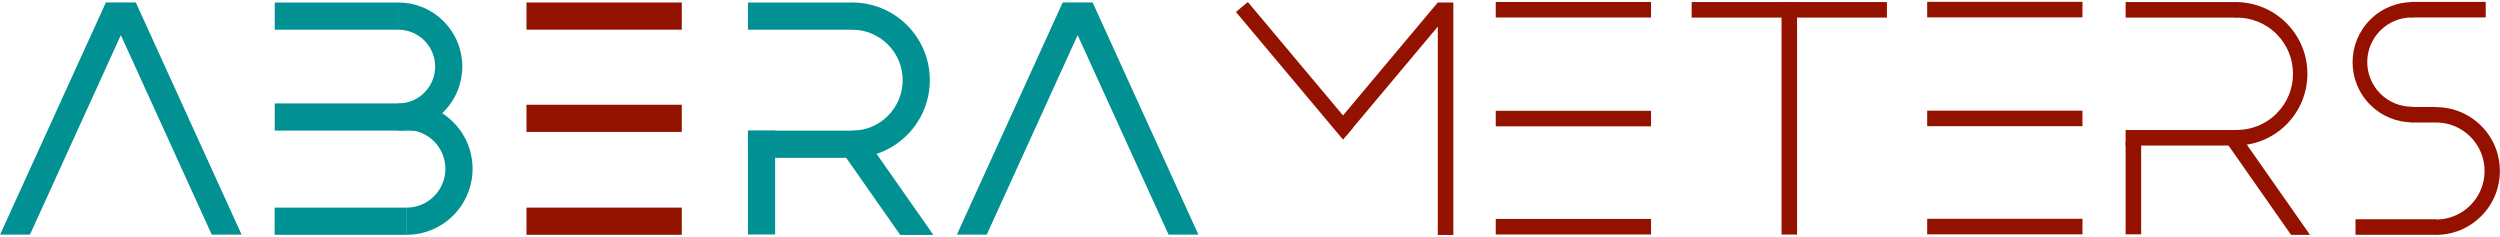
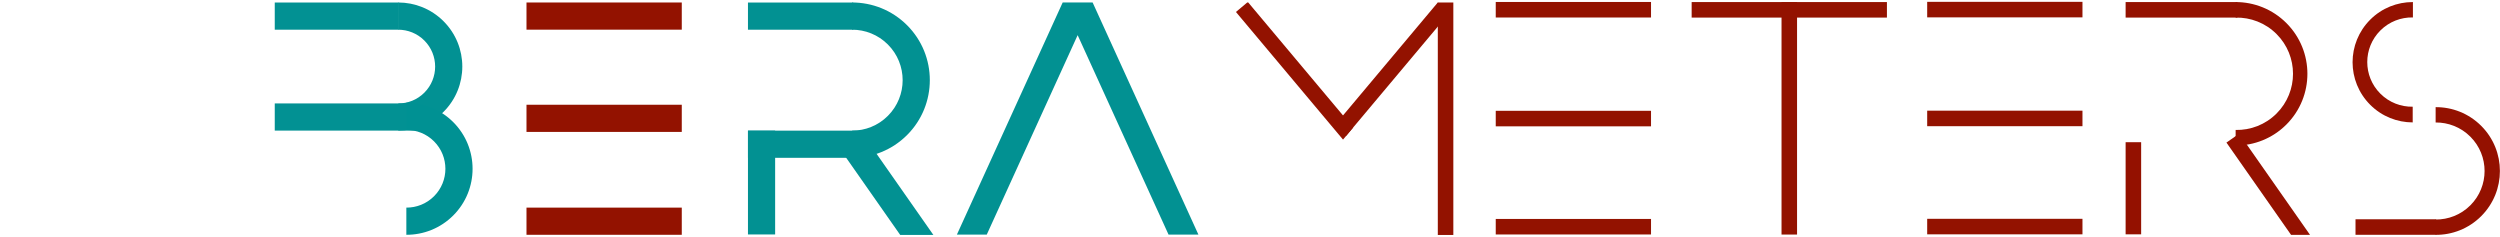
<svg xmlns="http://www.w3.org/2000/svg" version="1.1" viewBox="332 672 644 61" width="644" height="61">
  <defs />
  <g id="Canvas_11" fill="none" fill-opacity="1" stroke-dasharray="none" stroke="none" stroke-opacity="1">
    <title>Canvas 11</title>
    <g id="Canvas_11: Layer 1">
      <title>Layer 1</title>
      <g id="Graphic_45">
        <rect x="467.624" y="698.982" width="40" height="7" fill="#931200" />
      </g>
      <g id="Graphic_44">
        <rect x="467.624" y="672.642" width="40" height="7" fill="#931200" />
      </g>
      <g id="Graphic_43">
        <rect x="467.624" y="725.482" width="40" height="7" fill="#931200" />
      </g>
      <g id="Group_37">
        <g id="Graphic_42">
          <rect x="524.675" y="705.653" width="7" height="26.743" fill="#029192" />
        </g>
        <g id="Graphic_41">
          <path d="M 563.898 732.526 L 572.443 732.526 L 554.62 707.072 L 548.886 711.087 Z M 563.898 732.526 L 572.443 732.526" fill="#029192" />
        </g>
        <g id="Graphic_40">
          <path d="M 551.516 712.642 C 556.637 712.644 561.758 710.691 565.665 706.784 C 573.475 698.974 573.475 686.311 565.665 678.5 C 561.758 674.593 556.637 672.64 551.516 672.642 L 551.516 679.653 C 554.845 679.652 558.175 680.921 560.715 683.461 C 565.792 688.538 565.792 696.769 560.715 701.846 C 558.175 704.386 554.845 705.655 551.516 705.653 Z" fill="#029192" />
        </g>
        <g id="Graphic_39">
          <rect x="524.675" y="672.653" width="27.13" height="7" fill="#029192" />
        </g>
        <g id="Graphic_38">
          <rect x="524.675" y="705.653" width="31.189" height="7" fill="#029192" />
        </g>
      </g>
      <g id="Graphic_36">
-         <path d="M 394.237 732.433 L 366.989 672.642 L 359.272 672.642 L 332.024 732.433 L 339.716 732.433 L 363.13 681.055 L 386.544 732.433 Z" fill="#029192" />
        <path d="M 394.237 732.433 L 366.989 672.642 L 359.272 672.642 L 332.024 732.433 L 339.716 732.433 L 363.13 681.055 L 386.544 732.433 Z" stroke="black" stroke-linecap="round" stroke-linejoin="round" stroke-width="0" />
      </g>
      <g id="Graphic_35">
        <path d="M 640.71 732.433 L 613.461 672.642 L 605.745 672.642 L 578.496 732.433 L 586.189 732.433 L 609.603 681.055 L 633.017 732.433 Z" fill="#029192" />
        <path d="M 640.71 732.433 L 613.461 672.642 L 605.745 672.642 L 578.496 732.433 L 586.189 732.433 L 609.603 681.055 L 633.017 732.433 Z" stroke="black" stroke-linecap="round" stroke-linejoin="round" stroke-width="0" />
      </g>
      <g id="Group_31">
        <g id="Graphic_34">
          <rect x="717.303" y="700.544" width="40" height="4" fill="#931200" />
        </g>
        <g id="Graphic_33">
          <rect x="717.303" y="672.509" width="40" height="4" fill="#931200" />
        </g>
        <g id="Graphic_32">
          <rect x="717.303" y="728.4" width="40" height="4" fill="#931200" />
        </g>
      </g>
      <g id="Group_25">
        <g id="Graphic_30">
          <path d="M 434.605 705.642 L 434.605 698.653 C 437.032 698.65 439.458 697.723 441.31 695.871 C 445.02 692.161 445.02 686.146 441.31 682.436 C 439.458 680.584 437.032 679.657 434.605 679.653 L 434.605 672.642 C 438.823 672.645 443.041 674.256 446.26 677.475 C 452.703 683.919 452.703 694.366 446.26 700.809 C 443.041 704.028 438.823 705.639 434.605 705.642 Z M 434.605 672.642 L 434.545 672.642 L 434.545 679.642 L 434.605 679.642 Z" fill="#029193" />
        </g>
        <g id="Graphic_29">
          <rect x="402.777" y="698.642" width="38.404" height="7" fill="#029193" />
        </g>
        <g id="Graphic_28">
          <path d="M 436.674 732.482 C 441.045 732.498 445.421 730.838 448.756 727.503 C 455.395 720.864 455.395 710.1 448.756 703.461 C 445.421 700.126 441.045 698.467 436.674 698.482 L 436.674 705.482 C 439.254 705.467 441.838 706.443 443.806 708.411 C 447.712 712.316 447.712 718.648 443.806 722.553 C 441.838 724.521 439.254 725.498 436.674 725.482 Z" fill="#009193" />
        </g>
        <g id="Graphic_27">
-           <rect x="402.741" y="725.482" width="34" height="7" fill="#009194" />
-         </g>
+           </g>
        <g id="Graphic_26">
          <rect x="402.777" y="672.65" width="31.897" height="7" fill="#029193" />
        </g>
      </g>
      <g id="Group_22">
        <g id="Graphic_24">
          <rect x="790.921" y="672.531" width="4" height="59.889" fill="#931200" />
        </g>
        <g id="Graphic_23">
          <rect x="767.77" y="672.531" width="50.302" height="4" fill="#931200" />
        </g>
      </g>
      <g id="Group_16">
        <g id="Graphic_21">
          <path d="M 959.419 732.499 C 963.665 732.526 967.919 730.92 971.158 727.681 C 977.582 721.257 977.582 710.842 971.158 704.419 C 967.919 701.179 963.665 699.573 959.419 699.601 L 959.419 703.55 C 962.654 703.523 965.898 704.743 968.366 707.211 C 973.248 712.092 973.248 720.007 968.366 724.889 C 965.898 727.357 962.654 728.577 959.419 728.549 Z" fill="#941100" />
        </g>
        <g id="Graphic_20">
          <rect x="938.78" y="728.484" width="20.77" height="4" fill="#941100" />
        </g>
        <g id="Graphic_19">
-           <rect x="953.006" y="672.491" width="19.318" height="4" fill="#941100" />
-         </g>
+           </g>
        <g id="Graphic_18">
          <path d="M 953.512 672.532 C 949.549 672.535 945.587 674.048 942.563 677.072 C 936.51 683.125 936.51 692.939 942.563 698.992 C 945.587 702.016 949.549 703.529 953.512 703.532 L 953.512 699.489 C 950.501 699.542 947.472 698.42 945.175 696.122 C 940.683 691.631 940.683 684.35 945.175 679.859 C 947.472 677.561 950.501 676.439 953.512 676.492 Z M 953.512 672.532 L 953.512 676.492 C 953.531 676.493 953.549 676.493 953.568 676.494 L 953.568 672.532 Z" fill="#941100" />
        </g>
        <g id="Graphic_17">
-           <rect x="953.19" y="699.557" width="6.334" height="4" fill="#941100" />
-         </g>
+           </g>
      </g>
      <g id="Group_12">
        <g id="Graphic_15">
          <rect x="702.379" y="672.644" width="4" height="59.883" fill="#931200" />
        </g>
        <g id="Graphic_14">
          <path d="M 675.633 704.508 L 678.697 707.079 L 705.434 675.215 L 702.369 672.644 Z" fill="#931200" />
        </g>
        <g id="Graphic_13">
-           <path d="M 680.572 704.848 L 653.549 672.642 L 653.287 672.642 L 650.376 675.084 L 677.962 707.959 Z" fill="#931200" />
+           <path d="M 680.572 704.848 L 653.549 672.642 L 653.287 672.642 L 650.376 675.084 L 677.962 707.959 " fill="#931200" />
        </g>
      </g>
      <g id="Group_8">
        <g id="Graphic_11">
          <rect x="828.443" y="700.508" width="40" height="4" fill="#931200" />
        </g>
        <g id="Graphic_10">
          <rect x="828.443" y="672.474" width="40" height="4" fill="#931200" />
        </g>
        <g id="Graphic_9">
          <rect x="828.443" y="728.365" width="40" height="4" fill="#931200" />
        </g>
      </g>
      <g id="Group_2">
        <g id="Graphic_7">
          <path d="M 907.9 676.534 C 911.706 676.455 915.537 677.867 918.441 680.771 C 924.093 686.423 924.093 695.588 918.441 701.241 C 915.537 704.145 911.706 705.557 907.9 705.478 L 907.9 709.492 C 912.632 709.493 917.364 707.689 920.975 704.079 C 928.192 696.861 928.192 685.159 920.975 677.942 C 917.364 674.332 912.632 672.528 907.9 672.529 Z" fill="#941100" />
        </g>
        <g id="Graphic_6">
          <rect x="879.559" y="708.631" width="4" height="23.733" fill="#941100" />
        </g>
        <g id="Graphic_5">
          <rect x="879.559" y="672.531" width="28.771" height="4" fill="#941100" />
        </g>
        <g id="Graphic_4">
-           <rect x="879.559" y="705.492" width="28.571" height="4" fill="#941100" />
-         </g>
+           </g>
        <g id="Graphic_3">
          <path d="M 927.059 732.499 L 908.807 706.432 L 905.53 708.726 L 922.176 732.499 Z" fill="#941100" />
        </g>
      </g>
    </g>
  </g>
</svg>